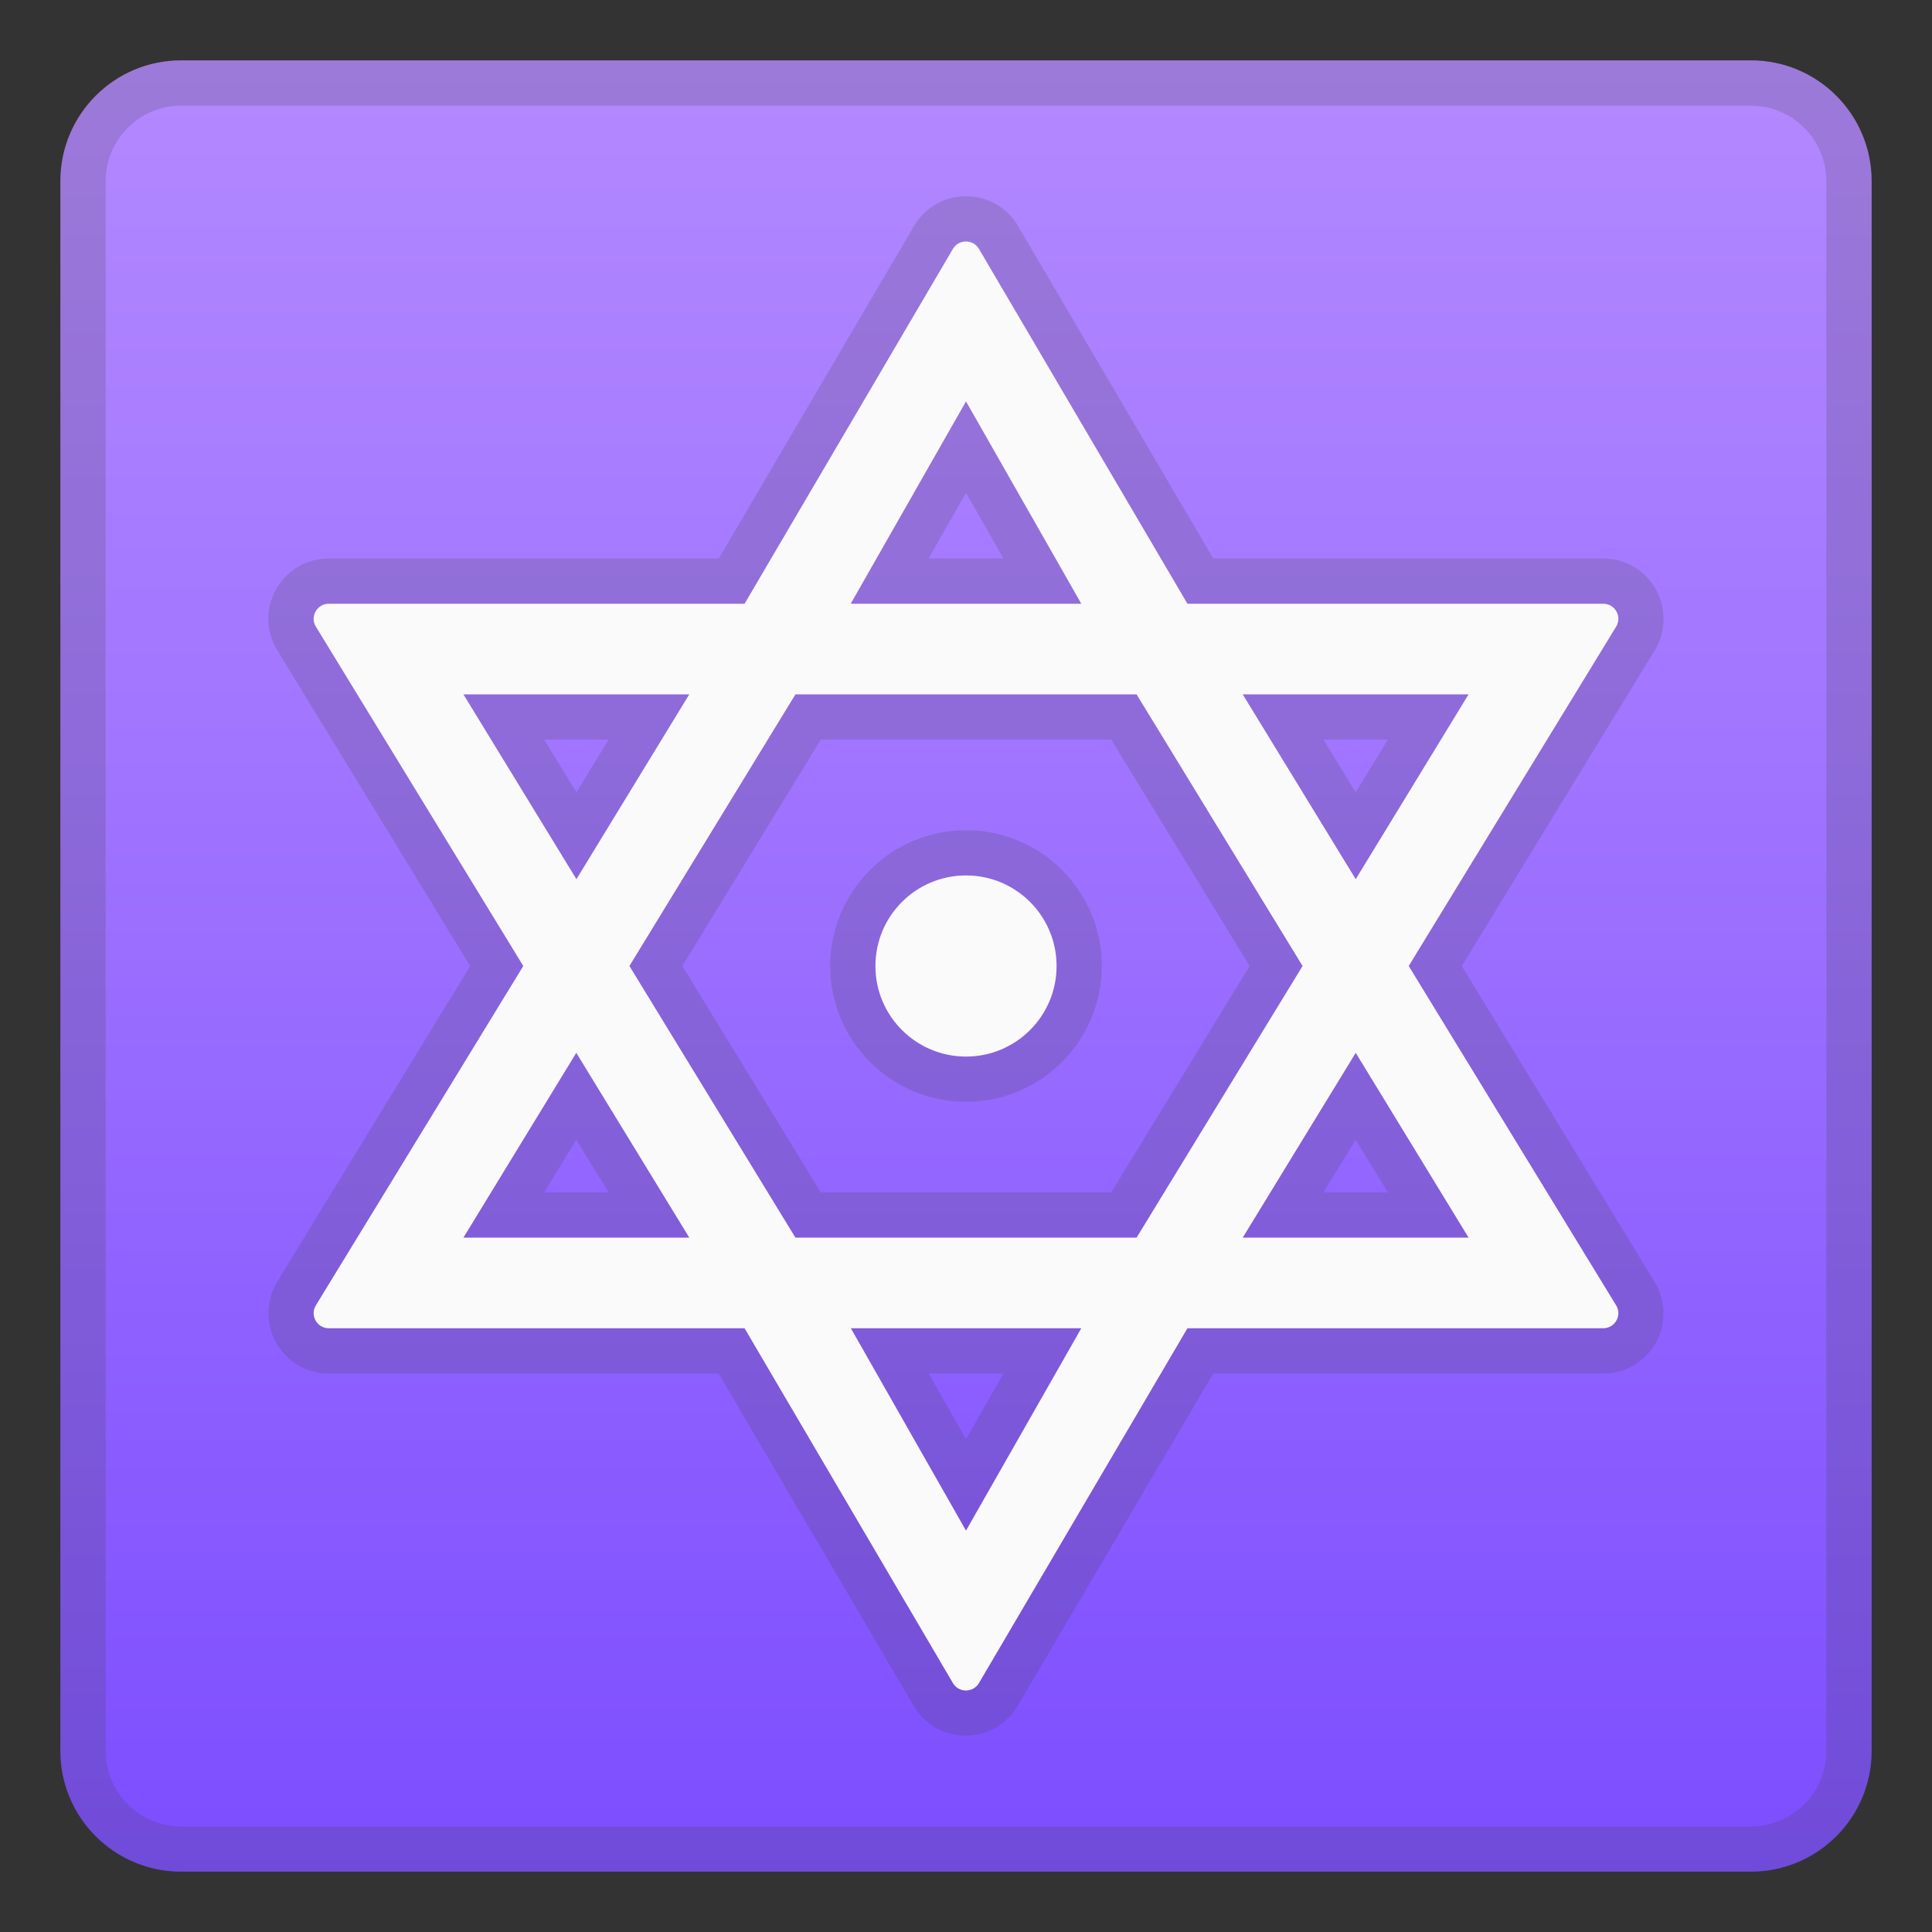
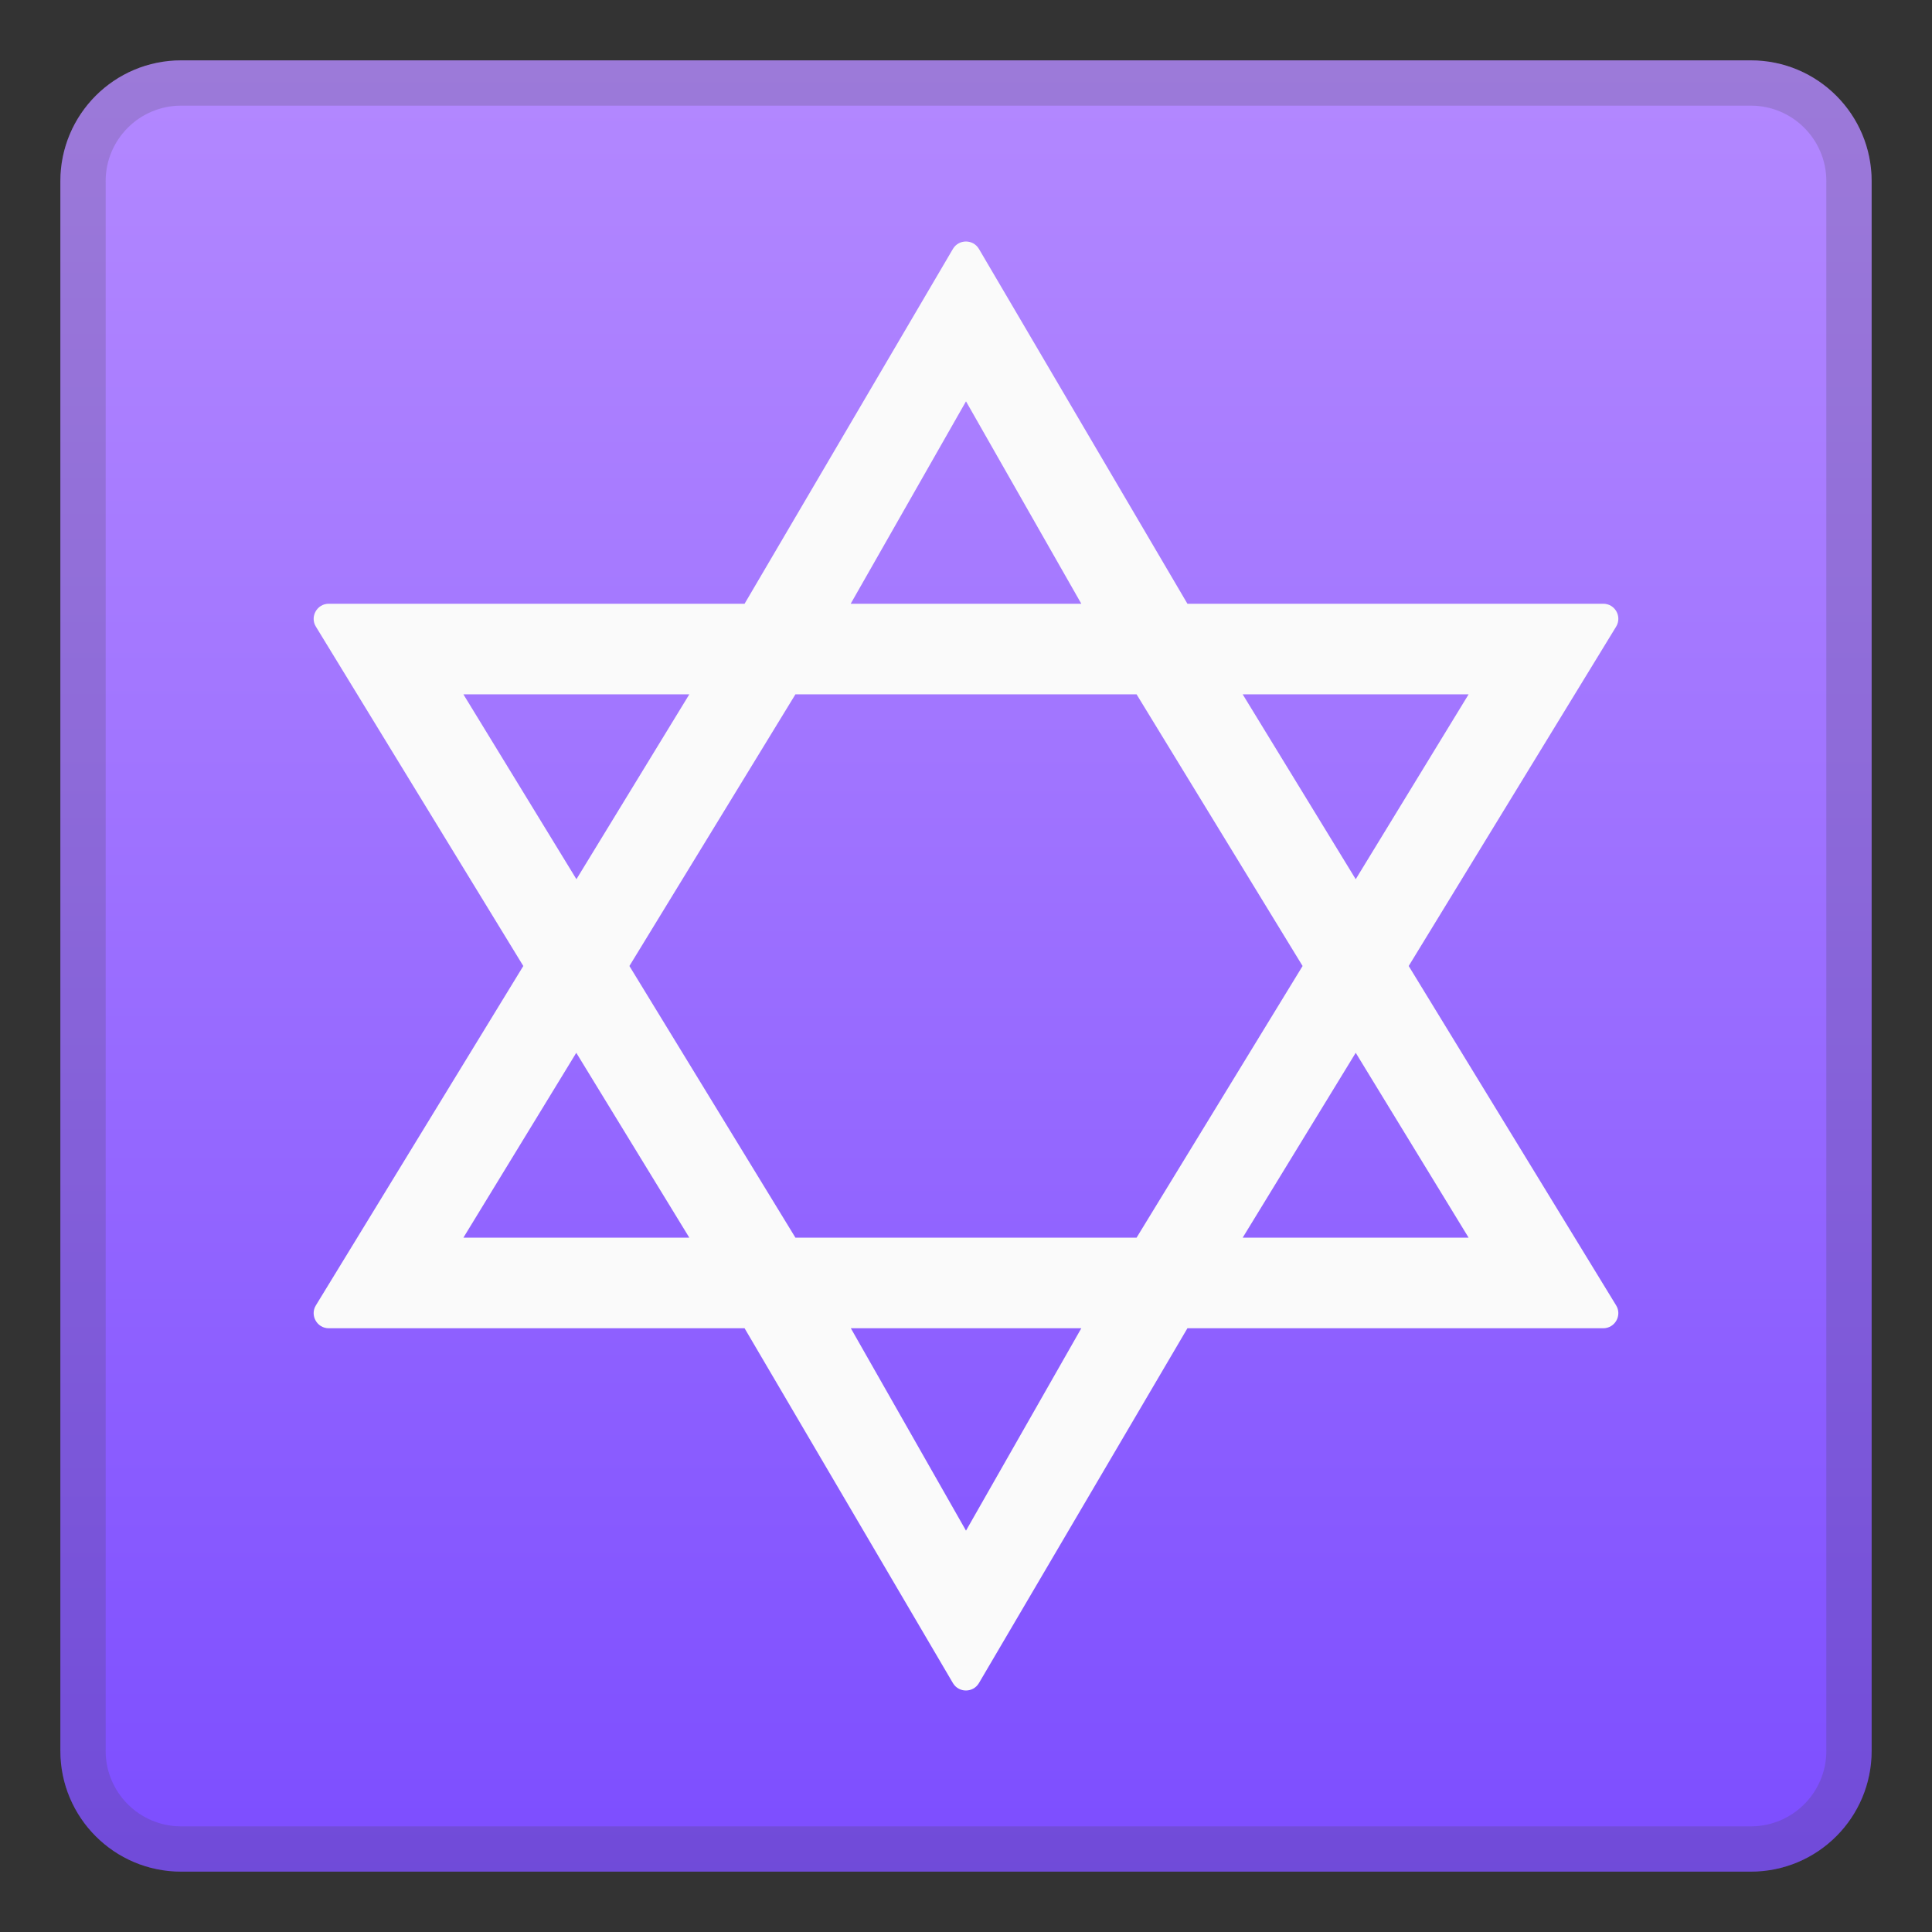
<svg xmlns="http://www.w3.org/2000/svg" enable-background="new 0 0 128 128" viewBox="0 0 128 128">
  <rect x="0" y="0" width="128" height="128" fill="#333333" stroke="none" />
  <linearGradient id="a" x1="64" x2="64" y1="4.25" y2="124.41" gradientUnits="userSpaceOnUse">
    <stop stop-color="#B388FF" offset="0" />
    <stop stop-color="#A175FF" offset=".377" />
    <stop stop-color="#7C4DFF" offset="1" />
  </linearGradient>
  <path d="m116 124h-104c-4.42 0-8-3.58-8-8v-104c0-4.42 3.58-8 8-8h104c4.42 0 8 3.58 8 8v104c0 4.42-3.58 8-8 8z" fill="url(#a)" />
  <g opacity=".2">
    <path d="m116 7c2.76 0 5 2.24 5 5v104c0 2.76-2.24 5-5 5h-104c-2.76 0-5-2.24-5-5v-104c0-2.76 2.24-5 5-5h104m0-3h-104c-4.42 0-8 3.58-8 8v104c0 4.42 3.58 8 8 8h104c4.42 0 8-3.58 8-8v-104c0-4.42-3.58-8-8-8z" fill="#424242" />
  </g>
  <g opacity=".2">
-     <path d="m64 58c3.31 0 6 2.69 6 6s-2.69 6-6 6-6-2.69-6-6 2.69-6 6-6m0-3c-4.96 0-9 4.04-9 9s4.04 9 9 9 9-4.04 9-9-4.04-9-9-9z" fill="#424242" />
-   </g>
-   <circle cx="64" cy="64" r="6" fill="#FAFAFA" />
+     </g>
  <g opacity=".2">
-     <path d="m64 16c0.33 0 0.66 0.16 0.85 0.48l13.82 23.52h27.55c0.78 0 1.26 0.86 0.85 1.52l-13.74 22.48 13.74 22.48c0.41 0.67-0.07 1.52-0.85 1.52h-27.55l-13.81 23.52c-0.2 0.32-0.53 0.48-0.86 0.48s-0.66-0.16-0.85-0.48l-13.82-23.52h-27.55c-0.78 0-1.26-0.86-0.85-1.52l13.74-22.48-13.74-22.48c-0.41-0.66 0.07-1.52 0.85-1.52h27.55l13.81-23.52c0.2-0.32 0.53-0.48 0.86-0.48m-7.63 24h15.27l-7.64-13.41-7.63 13.41m33.45 18.25 7.48-12.25h-14.97l7.49 12.25m-37.12 23.75h22.6l11-18-11-18h-22.6l-11 18 11 18m-14.52-23.75 7.49-12.25h-14.97l7.48 12.25m44.15 23.75h14.97l-7.48-12.25-7.49 12.25m-51.63 0h14.97l-7.48-12.25-7.49 12.25m33.3 19.41 7.63-13.41h-15.26l7.63 13.41m0-88.41c-1.4 0-2.68 0.72-3.41 1.91l-0.02 0.04-12.95 22.05h-25.84c-1.45 0-2.78 0.78-3.49 2.04s-0.68 2.81 0.08 4.04l12.78 20.92-12.78 20.91c-0.75 1.23-0.78 2.78-0.08 4.04 0.71 1.27 2.05 2.05 3.49 2.05h25.83l12.94 22.04 0.02 0.04c0.73 1.2 2.01 1.91 3.41 1.91s2.68-0.72 3.41-1.91l0.02-0.04 12.97-22.04h25.83c1.45 0 2.78-0.78 3.49-2.04s0.68-2.81-0.08-4.04l-12.77-20.92 12.78-20.91c0.75-1.23 0.78-2.78 0.08-4.04-0.71-1.27-2.05-2.05-3.49-2.05h-25.84l-12.94-22.04-0.02-0.04c-0.74-1.2-2.02-1.92-3.42-1.92zm-2.48 24 2.48-4.35 2.48 4.35h-4.96zm26.16 12h4.27l-2.13 3.49-2.14-3.49zm-33.3 0h19.24l9.17 15-9.17 15h-19.24l-9.17-15 9.17-15zm-18.33 0h4.27l-2.13 3.49-2.14-3.49zm51.63 30 2.14-3.49 2.13 3.49h-4.27zm-51.63 0 2.13-3.49 2.14 3.49h-4.27zm25.48 12h4.95l-2.48 4.35-2.47-4.35z" fill="#424242" />
-   </g>
-   <path d="M93.33,64l13.74-22.48c0.41-0.67-0.07-1.52-0.85-1.52H78.67L64.85,16.48 c-0.39-0.64-1.32-0.64-1.71,0L49.33,40H21.78c-0.78,0-1.26,0.86-0.85,1.52L34.67,64L20.93,86.48C20.52,87.14,21,88,21.78,88h27.55 l13.81,23.52c0.39,0.64,1.32,0.64,1.71,0L78.67,88h27.55c0.78,0,1.26-0.86,0.85-1.52L93.33,64z M97.3,46l-7.48,12.25L82.33,46H97.3 z M86.3,64l-11,18H52.7l-11-18l11-18h22.6L86.3,64z M64,26.59L71.64,40H56.36L64,26.59z M30.7,46h14.97l-7.48,12.25L30.7,46z M30.7,82l7.48-12.25L45.67,82H30.7z M64,101.41L56.37,88h15.27L64,101.41z M89.82,69.75L97.3,82H82.33L89.82,69.75z" fill="#FAFAFA" />
+     </g>
+   <path d="M93.33,64l13.74-22.48c0.41-0.67-0.07-1.52-0.85-1.52H78.67L64.85,16.48 c-0.39-0.64-1.32-0.64-1.71,0L49.33,40H21.78c-0.78,0-1.26,0.86-0.85,1.52L34.67,64L20.93,86.48C20.52,87.14,21,88,21.78,88h27.55 l13.81,23.52c0.39,0.64,1.32,0.64,1.71,0L78.67,88h27.55c0.78,0,1.26-0.86,0.85-1.52L93.33,64z M97.3,46l-7.48,12.25L82.33,46H97.3 z M86.3,64l-11,18H52.7l-11-18l11-18h22.6L86.3,64z M64,26.59L71.64,40H56.36L64,26.59M30.7,46h14.97l-7.48,12.25L30.7,46z M30.7,82l7.48-12.25L45.67,82H30.7z M64,101.41L56.37,88h15.27L64,101.41z M89.82,69.75L97.3,82H82.33L89.82,69.75z" fill="#FAFAFA" />
</svg>